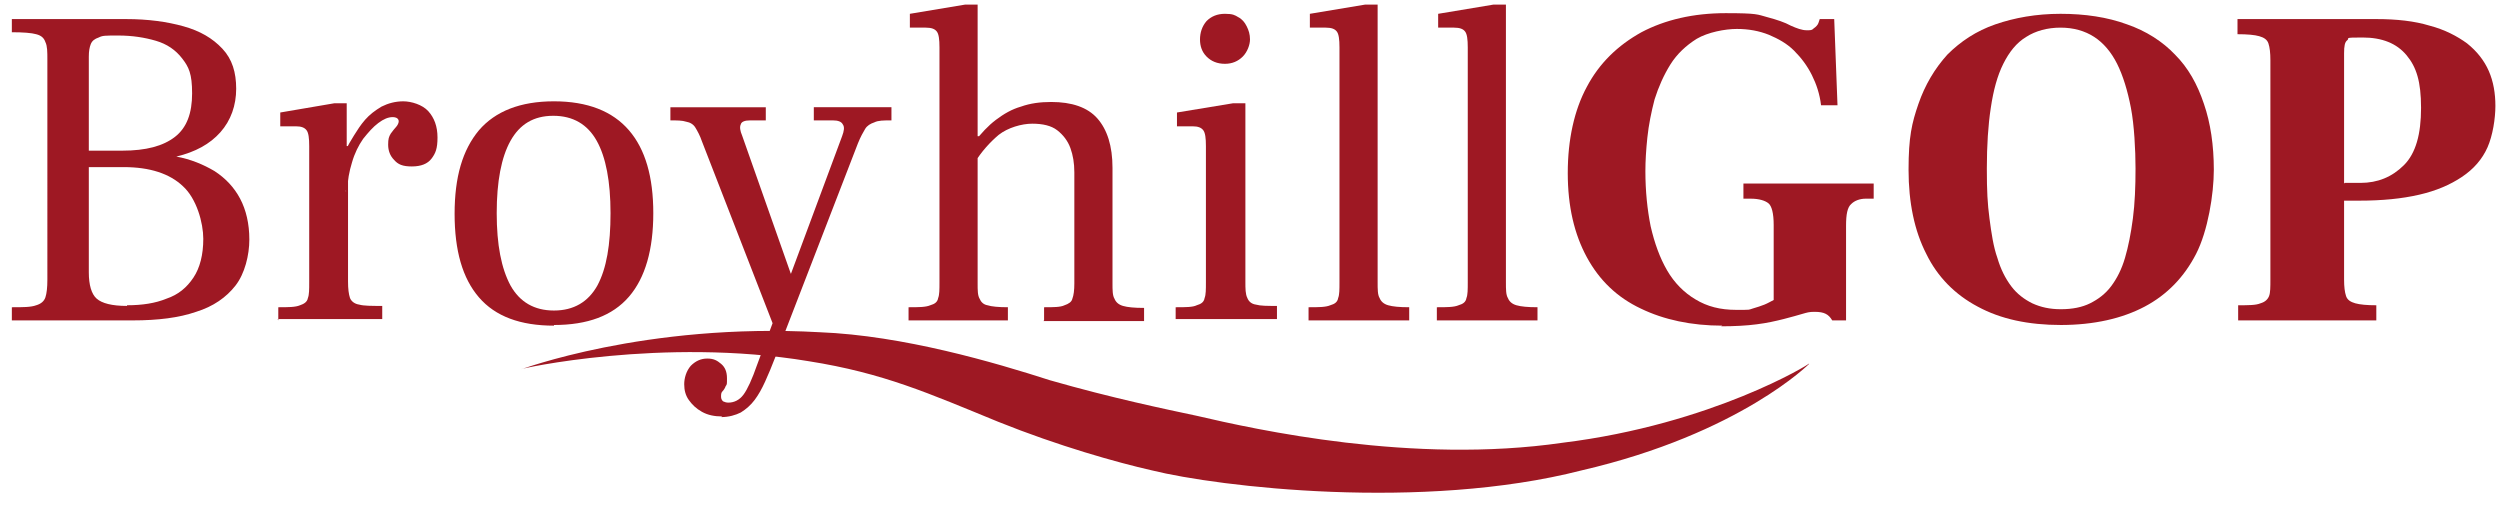
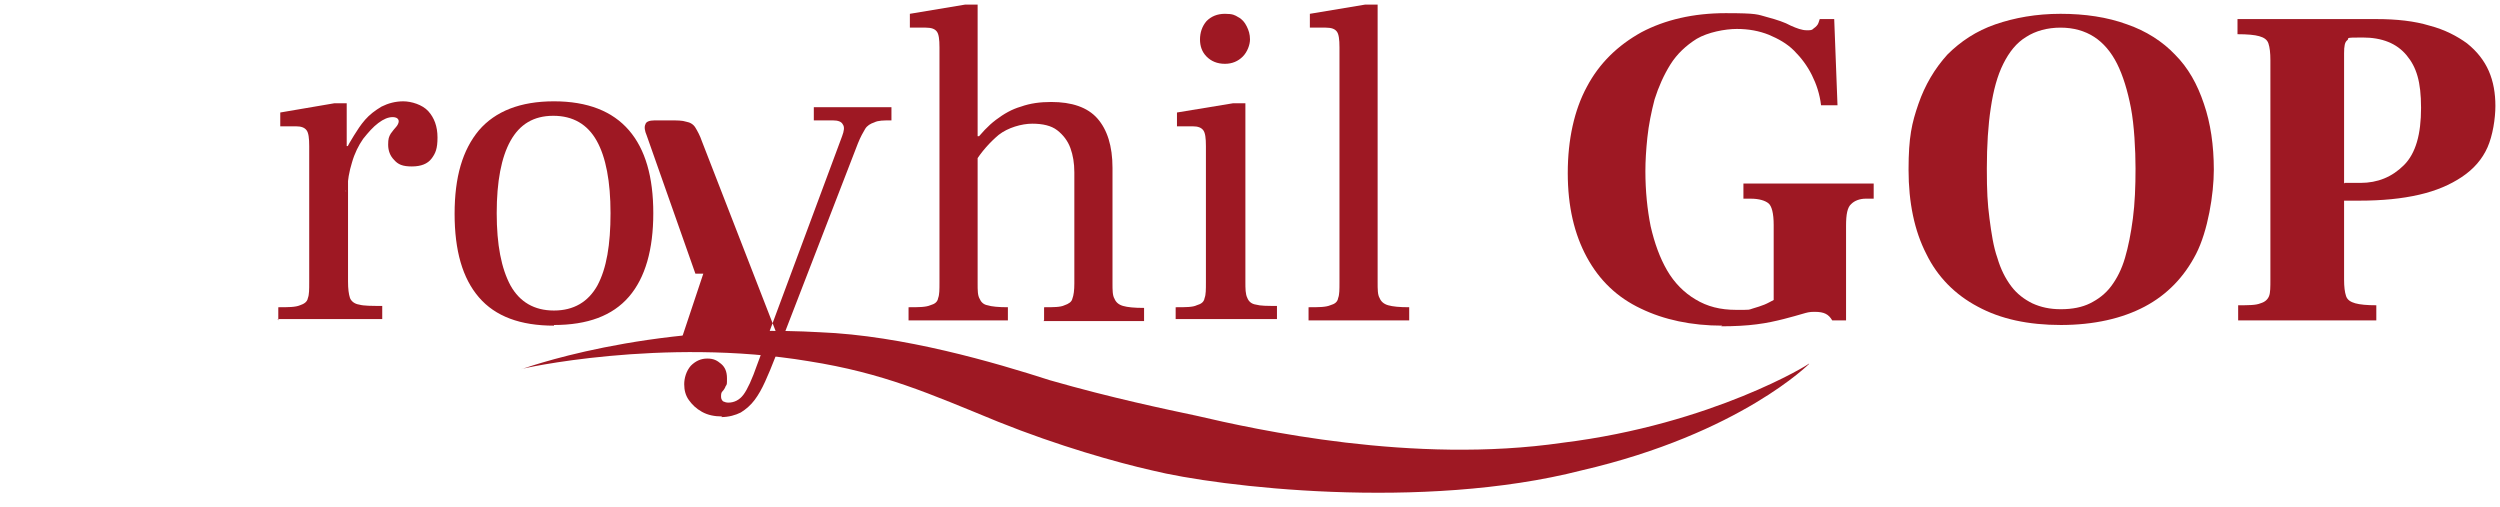
<svg xmlns="http://www.w3.org/2000/svg" id="Layer_1" version="1.1" viewBox="0 0 380 77.1">
  <defs>
    <style>
      .st0 {
        fill: #9e1823;
      }
    </style>
  </defs>
  <path class="st0" d="M275,55.3c.2-.2-10.4,10.6-34.6,16.2-24.2,6.2-55.2,2.5-65.3,0-5.3-1.2-14.2-3.7-23.4-7.4-10.5-4.3-17.4-7.4-28.8-9.2-22.2-3.7-44.1,1.2-43.6,1.2-.4.2,18.7-7.1,45.3-5.6,12.7.5,26.6,4.6,35,7.3,9.4,2.7,17.6,4.4,22.3,5.4,9,2.1,32.9,7.4,55.6,4.1,22.8-2.8,37.8-12.1,37.4-12Z" />
-   <path class="st0" d="M1.8,48.7v-2c1.7,0,2.9,0,3.7-.3.7-.2,1.2-.6,1.4-1.2.2-.6.3-1.5.3-2.7V9.1c0-1.2,0-2.1-.3-2.7-.2-.6-.6-1-1.4-1.2-.7-.2-2-.3-3.7-.3v-2h17.4c3.3,0,6.2.4,8.7,1.1,2.5.7,4.4,1.8,5.9,3.4s2.1,3.6,2.1,6.1-.8,4.8-2.4,6.6c-1.6,1.8-3.8,3-6.7,3.7h0c2.2.4,4.1,1.2,5.8,2.2,1.7,1.1,3,2.5,3.9,4.2.9,1.7,1.4,3.8,1.4,6.2s-.7,5.2-2.1,7c-1.4,1.8-3.4,3.2-6,4-2.6.9-5.8,1.3-9.6,1.3H1.8ZM13.5,22.9h5.1c3.6,0,6.2-.7,8-2.1,1.8-1.4,2.6-3.6,2.6-6.6s-.5-4-1.5-5.3c-1-1.3-2.3-2.2-4-2.7-1.7-.5-3.6-.8-5.7-.8s-2.4,0-3,.3c-.6.2-1,.5-1.2,1-.2.5-.3,1.1-.3,1.9v14.4ZM19.3,46.4c2.3,0,4.3-.3,6-1,1.8-.6,3.1-1.7,4.1-3.2,1-1.5,1.5-3.5,1.5-5.9s-1-6.1-3.1-8c-2-1.9-5-2.9-9-2.9h-5.3v16c0,1.9.4,3.3,1.2,4,.8.7,2.3,1.1,4.6,1.1Z" />
  <path class="st0" d="M42.3,48.7v-2c1.5,0,2.6,0,3.3-.3.6-.2,1.1-.5,1.2-1.1.2-.5.2-1.3.2-2.4v-20.7c0-1.2-.1-2-.4-2.4-.3-.4-.8-.6-1.6-.6h-2.4v-2.1l8.2-1.4h1.9v6.5h.2v20.6c0,1.1.1,1.9.3,2.5.2.5.7.9,1.4,1,.7.2,1.9.2,3.5.2v2h-15.9ZM52.6,29.1v-6.4c.3-.6.7-1.3,1.2-2.1.5-.8,1-1.6,1.7-2.4.7-.8,1.5-1.4,2.5-2,1-.5,2.1-.8,3.3-.8s2.9.5,3.8,1.5c.9,1,1.4,2.3,1.4,4s-.3,2.4-.9,3.2c-.6.8-1.6,1.2-3,1.2s-2.1-.3-2.7-1c-.6-.6-.9-1.4-.9-2.3s.1-1.2.4-1.7c.3-.4.6-.8.8-1s.4-.6.4-.8,0-.3-.2-.5c-.1-.1-.4-.2-.7-.2-.7,0-1.4.3-2.2.9-.8.6-1.5,1.4-2.3,2.4-.7,1-1.3,2.2-1.7,3.6-.4,1.3-.7,2.8-.7,4.3h-.3Z" />
  <path class="st0" d="M84.2,49.5c-5.1,0-8.9-1.4-11.4-4.3-2.5-2.9-3.7-7.1-3.7-12.7s1.2-9.7,3.7-12.7c2.5-2.9,6.3-4.4,11.4-4.4s8.9,1.5,11.4,4.4c2.5,2.9,3.7,7.1,3.7,12.6s-1.2,9.8-3.7,12.7c-2.5,2.9-6.3,4.3-11.4,4.3ZM84.2,47.2c3,0,5.2-1.3,6.6-3.8,1.4-2.6,2-6.2,2-11s-.7-8.5-2.1-11c-1.4-2.5-3.6-3.8-6.6-3.8s-5.1,1.3-6.5,3.8c-1.4,2.5-2.1,6.2-2.1,11s.7,8.4,2.1,11c1.4,2.5,3.6,3.8,6.6,3.8Z" />
-   <path class="st0" d="M118.2,51.1l-11.5-29.6c-.3-.9-.7-1.6-1-2.1-.3-.5-.8-.8-1.4-.9-.6-.2-1.4-.2-2.4-.2v-2h14.5v2h-2.4c-.8,0-1.3.2-1.4.6-.2.4-.1,1,.2,1.7l7.4,21h1.2l-3.2,9.6ZM109.8,63.3c-1.2,0-2.2-.2-3.1-.7-.9-.5-1.5-1.1-2-1.8-.5-.7-.7-1.5-.7-2.4s.3-2,1-2.8c.7-.7,1.5-1.1,2.5-1.1s1.5.3,2.1.8c.6.5.9,1.2.9,2.2s0,.9-.2,1.2c-.1.3-.3.6-.5.8s-.2.5-.2.8.1.5.3.7c.2.1.5.2.8.2.9,0,1.7-.4,2.3-1.2.6-.8,1.3-2.3,2.1-4.6l12.9-34.7c.3-.8.4-1.4.1-1.8-.2-.4-.7-.6-1.5-.6h-2.9v-2h11.8v2c-1.2,0-2,0-2.6.3-.6.2-1.1.5-1.4,1-.3.5-.7,1.2-1.1,2.2l-12.6,32.6c-.5,1.3-1,2.5-1.5,3.6-.5,1.1-1,2-1.6,2.8-.6.8-1.3,1.4-2.1,1.9-.8.4-1.8.7-3,.7Z" />
+   <path class="st0" d="M118.2,51.1l-11.5-29.6c-.3-.9-.7-1.6-1-2.1-.3-.5-.8-.8-1.4-.9-.6-.2-1.4-.2-2.4-.2v-2v2h-2.4c-.8,0-1.3.2-1.4.6-.2.4-.1,1,.2,1.7l7.4,21h1.2l-3.2,9.6ZM109.8,63.3c-1.2,0-2.2-.2-3.1-.7-.9-.5-1.5-1.1-2-1.8-.5-.7-.7-1.5-.7-2.4s.3-2,1-2.8c.7-.7,1.5-1.1,2.5-1.1s1.5.3,2.1.8c.6.5.9,1.2.9,2.2s0,.9-.2,1.2c-.1.3-.3.6-.5.8s-.2.5-.2.8.1.5.3.7c.2.1.5.2.8.2.9,0,1.7-.4,2.3-1.2.6-.8,1.3-2.3,2.1-4.6l12.9-34.7c.3-.8.4-1.4.1-1.8-.2-.4-.7-.6-1.5-.6h-2.9v-2h11.8v2c-1.2,0-2,0-2.6.3-.6.2-1.1.5-1.4,1-.3.5-.7,1.2-1.1,2.2l-12.6,32.6c-.5,1.3-1,2.5-1.5,3.6-.5,1.1-1,2-1.6,2.8-.6.8-1.3,1.4-2.1,1.9-.8.4-1.8.7-3,.7Z" />
  <path class="st0" d="M138.1,48.7v-2c1.5,0,2.6,0,3.3-.3.7-.2,1.1-.5,1.2-1.1.2-.5.2-1.3.2-2.4V7.2c0-1.2-.1-2-.4-2.4-.3-.4-.8-.6-1.7-.6h-2.4v-2.1l8.4-1.4h1.9v42.4c0,1,0,1.8.3,2.3.2.5.6.9,1.2,1,.6.2,1.7.3,3.1.3v2h-15.2ZM158.7,48.7v-2c1.4,0,2.5,0,3.1-.3.6-.2,1.1-.5,1.2-1,.2-.5.3-1.3.3-2.3v-16.9c0-1.4-.2-2.6-.6-3.7-.4-1.1-1.1-2-2-2.7-.9-.7-2.2-1-3.8-1s-3.7.6-5.1,1.7c-1.3,1.1-2.6,2.5-3.7,4.3v-3.2c1-1.3,2.1-2.5,3.3-3.4,1.2-.9,2.4-1.6,3.8-2,1.4-.5,2.9-.7,4.6-.7,3.1,0,5.5.8,7,2.5,1.5,1.7,2.3,4.2,2.3,7.5v17.5c0,1.1,0,1.9.3,2.4.2.5.6.9,1.3,1.1.7.2,1.7.3,3.2.3v2h-15.3ZM148.5,21.4v-.7h.6v.7h-.6Z" />
  <path class="st0" d="M178.7,48.7v-2c1.5,0,2.6,0,3.2-.3.7-.2,1.1-.5,1.2-1.1.2-.5.2-1.3.2-2.4v-20.7c0-1.2-.1-2-.4-2.4-.3-.4-.8-.6-1.6-.6h-2.4v-2.1l8.5-1.4h1.9v27.1c0,1.1,0,1.9.3,2.5.2.5.6.9,1.3,1,.7.2,1.7.2,3.2.2v2h-15.4ZM186.2,9.7c-1.2,0-2.1-.4-2.8-1.1-.7-.7-1-1.6-1-2.6s.3-2,1-2.8c.7-.7,1.6-1.1,2.8-1.1s1.5.2,2,.5c.6.3,1,.8,1.3,1.4.3.6.5,1.2.5,2s-.4,1.9-1.1,2.6c-.7.7-1.6,1.1-2.7,1.1Z" />
  <path class="st0" d="M198.9,48.7v-2c1.5,0,2.6,0,3.3-.3.7-.2,1.1-.5,1.2-1.1.2-.5.2-1.3.2-2.4V7.2c0-1.2-.1-2-.4-2.4-.3-.4-.8-.6-1.7-.6h-2.4v-2.1l8.4-1.4h1.9v42.2c0,1.1,0,1.9.3,2.4.2.5.6.9,1.3,1.1.7.2,1.7.3,3.2.3v2h-15.4Z" />
-   <path class="st0" d="M218.4,48.7v-2c1.5,0,2.6,0,3.3-.3.7-.2,1.1-.5,1.2-1.1.2-.5.2-1.3.2-2.4V7.2c0-1.2-.1-2-.4-2.4-.3-.4-.8-.6-1.7-.6h-2.4v-2.1l8.4-1.4h1.9v42.2c0,1.1,0,1.9.3,2.4.2.5.6.9,1.3,1.1.7.2,1.7.3,3.2.3v2h-15.4Z" />
  <path class="st0" d="M261.8,49.5c-4.7,0-8.9-.9-12.4-2.6-3.6-1.7-6.3-4.3-8.2-7.8-1.9-3.5-2.9-7.7-2.9-12.8s1-9.6,2.9-13.1c1.9-3.6,4.7-6.3,8.3-8.3,3.6-1.9,7.9-2.9,12.8-2.9s4.8.2,6.3.6c1.5.4,2.7.8,3.6,1.3.9.4,1.7.7,2.4.7s.8,0,1.1-.3c.3-.2.6-.5.7-.8l.2-.6h2.2l.5,13.1h-2.5c-.2-1.7-.7-3.2-1.4-4.6-.7-1.4-1.6-2.6-2.7-3.7s-2.4-1.8-3.8-2.4c-1.5-.6-3.1-.9-4.9-.9s-4.4.5-6.1,1.5c-1.6,1-3,2.3-4,3.9-1,1.6-1.8,3.4-2.4,5.3-.5,1.9-.9,3.9-1.1,5.8-.2,1.9-.3,3.6-.3,5.1,0,3.1.3,5.9.8,8.4.6,2.6,1.4,4.8,2.5,6.7,1.1,1.9,2.6,3.4,4.3,4.4,1.8,1.1,3.8,1.6,6.2,1.6s1.8,0,2.5-.2c.7-.2,1.3-.4,1.8-.6.5-.2,1-.5,1.4-.7v-11.4c0-1.8-.3-2.9-.8-3.3-.5-.4-1.4-.7-2.7-.7h-1.1v-2.3h19.8v2.3h-1.2c-.9,0-1.7.3-2.2.8-.6.5-.8,1.6-.8,3.3v14.4h-2.1c-.3-.5-.6-.8-1-1-.4-.2-.9-.3-1.7-.3s-1.1.1-1.8.3-1.7.5-2.9.8c-1.2.3-2.5.6-4.1.8-1.5.2-3.4.3-5.4.3Z" />
  <path class="st0" d="M313.3,49.4c-5,0-9.2-.9-12.7-2.8-3.4-1.8-6.1-4.5-7.8-8-1.8-3.5-2.7-7.8-2.7-12.8s.5-7.1,1.5-10c1-2.9,2.5-5.4,4.4-7.5,2-2,4.4-3.6,7.3-4.6s6.2-1.6,9.9-1.6,7.1.5,10.1,1.6c2.9,1,5.4,2.6,7.3,4.6,2,2,3.4,4.5,4.4,7.5,1,2.9,1.5,6.3,1.5,10s-.9,9.3-2.7,12.8c-1.8,3.5-4.4,6.2-7.8,8-3.4,1.8-7.7,2.8-12.8,2.8ZM313.3,47c1.7,0,3.2-.3,4.4-.9,1.2-.6,2.3-1.4,3.2-2.6.9-1.2,1.6-2.6,2.1-4.3.5-1.7.9-3.7,1.2-6,.3-2.3.4-4.8.4-7.6s-.2-6.6-.7-9.2c-.5-2.6-1.2-4.9-2.1-6.7-.9-1.8-2.1-3.2-3.5-4.1-1.4-.9-3.1-1.4-5.1-1.4s-3.8.5-5.2,1.4c-1.5.9-2.6,2.3-3.5,4.1-.9,1.8-1.5,4-1.9,6.7-.4,2.6-.6,5.7-.6,9.2s.1,5.3.4,7.6c.3,2.3.6,4.3,1.2,6,.5,1.7,1.2,3.1,2.1,4.3.9,1.2,2,2,3.2,2.6,1.3.6,2.7.9,4.3.9Z" />
  <path class="st0" d="M340.2,48.7v-2.3c1.6,0,2.7,0,3.4-.3.7-.2,1.1-.6,1.3-1.1s.2-1.4.2-2.5V9.2c0-1.2-.1-2-.3-2.6s-.7-.9-1.4-1.1c-.7-.2-1.8-.3-3.3-.3v-2.3h21.1c3.1,0,5.8.3,8.1,1,2.3.6,4.2,1.6,5.7,2.7,1.5,1.2,2.6,2.6,3.3,4.2.7,1.6,1,3.4,1,5.3s-.4,4.5-1.2,6.3c-.8,1.8-2.1,3.3-3.9,4.5-1.8,1.2-3.9,2.1-6.5,2.7-2.6.6-5.6.9-9.1.9h-2.3v12c0,1.1.1,1.9.3,2.5s.7.9,1.4,1.1c.7.2,1.8.3,3.2.3v2.3h-21.1ZM356.4,27.8h2.4c2.6,0,4.8-.9,6.6-2.7,1.8-1.8,2.6-4.7,2.6-8.7s-.7-6.2-2.2-8c-1.5-1.8-3.7-2.7-6.7-2.7s-1.9.1-2.3.4-.5.9-.5,2v19.8Z" />
</svg>